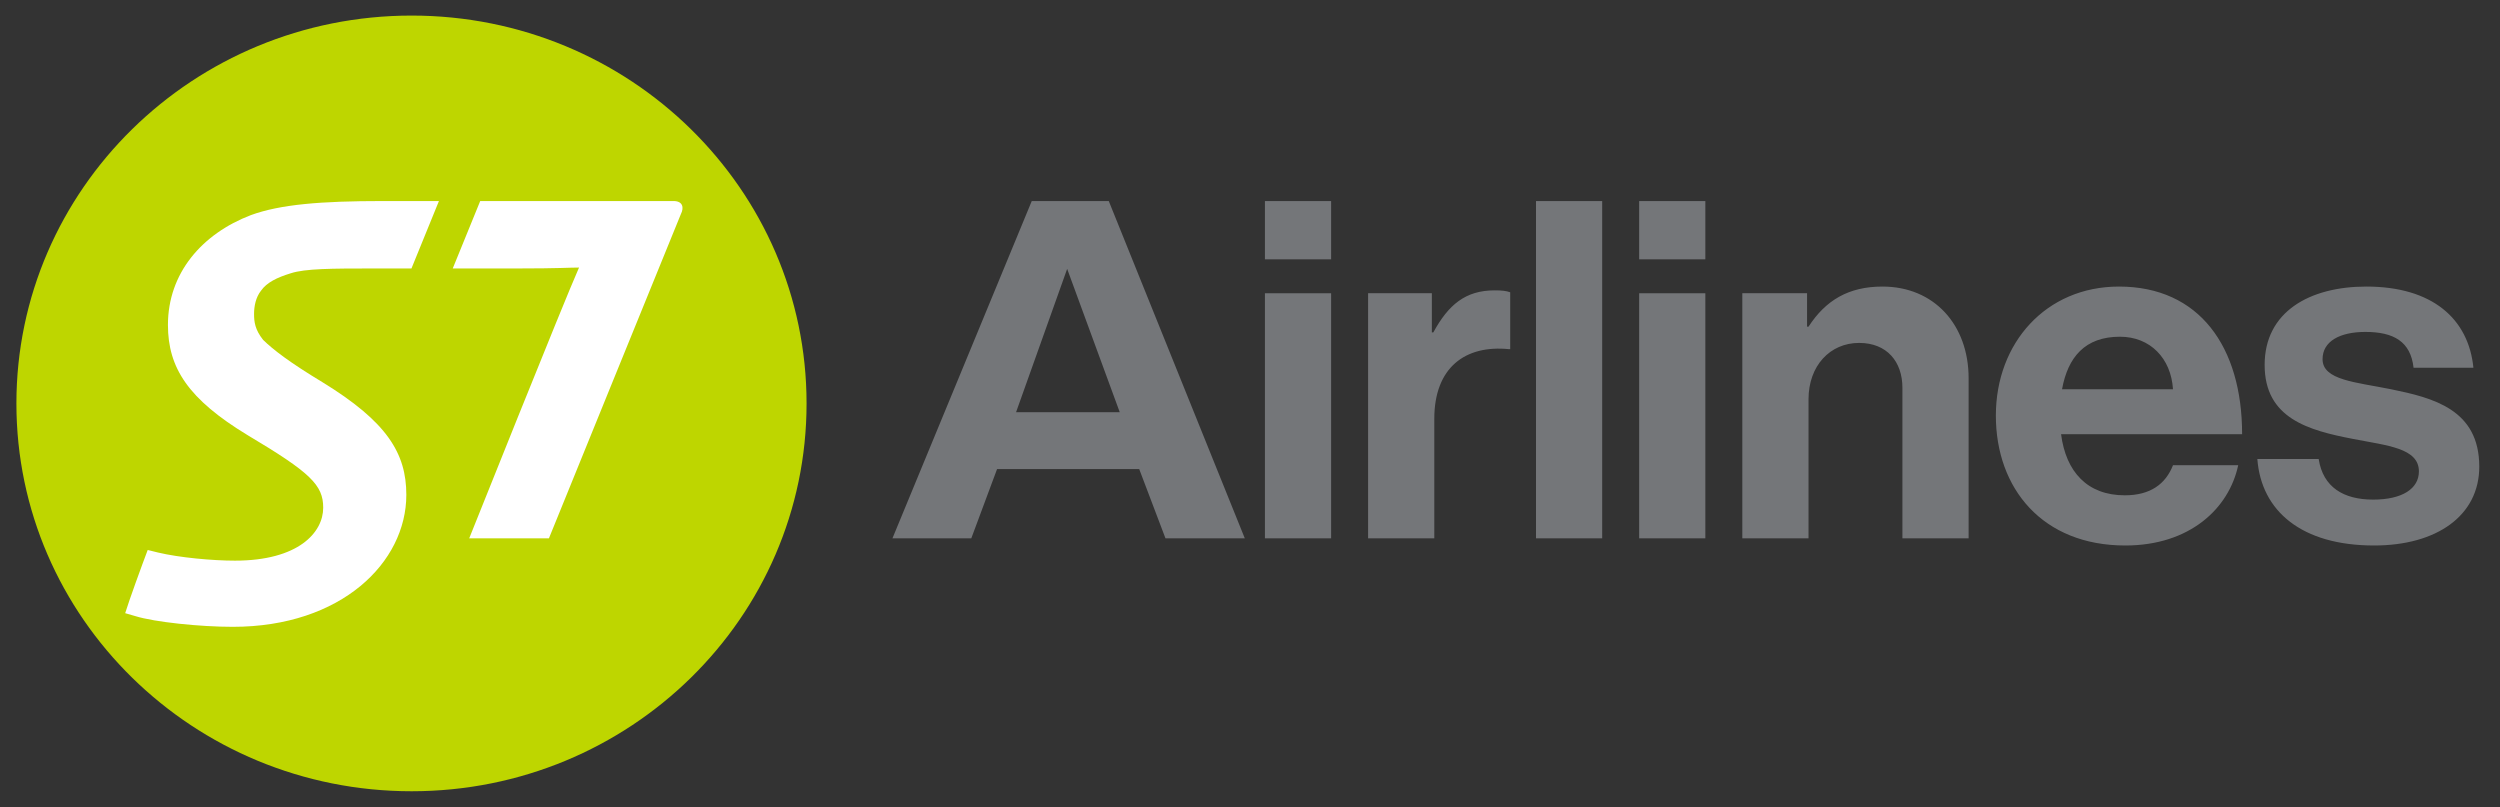
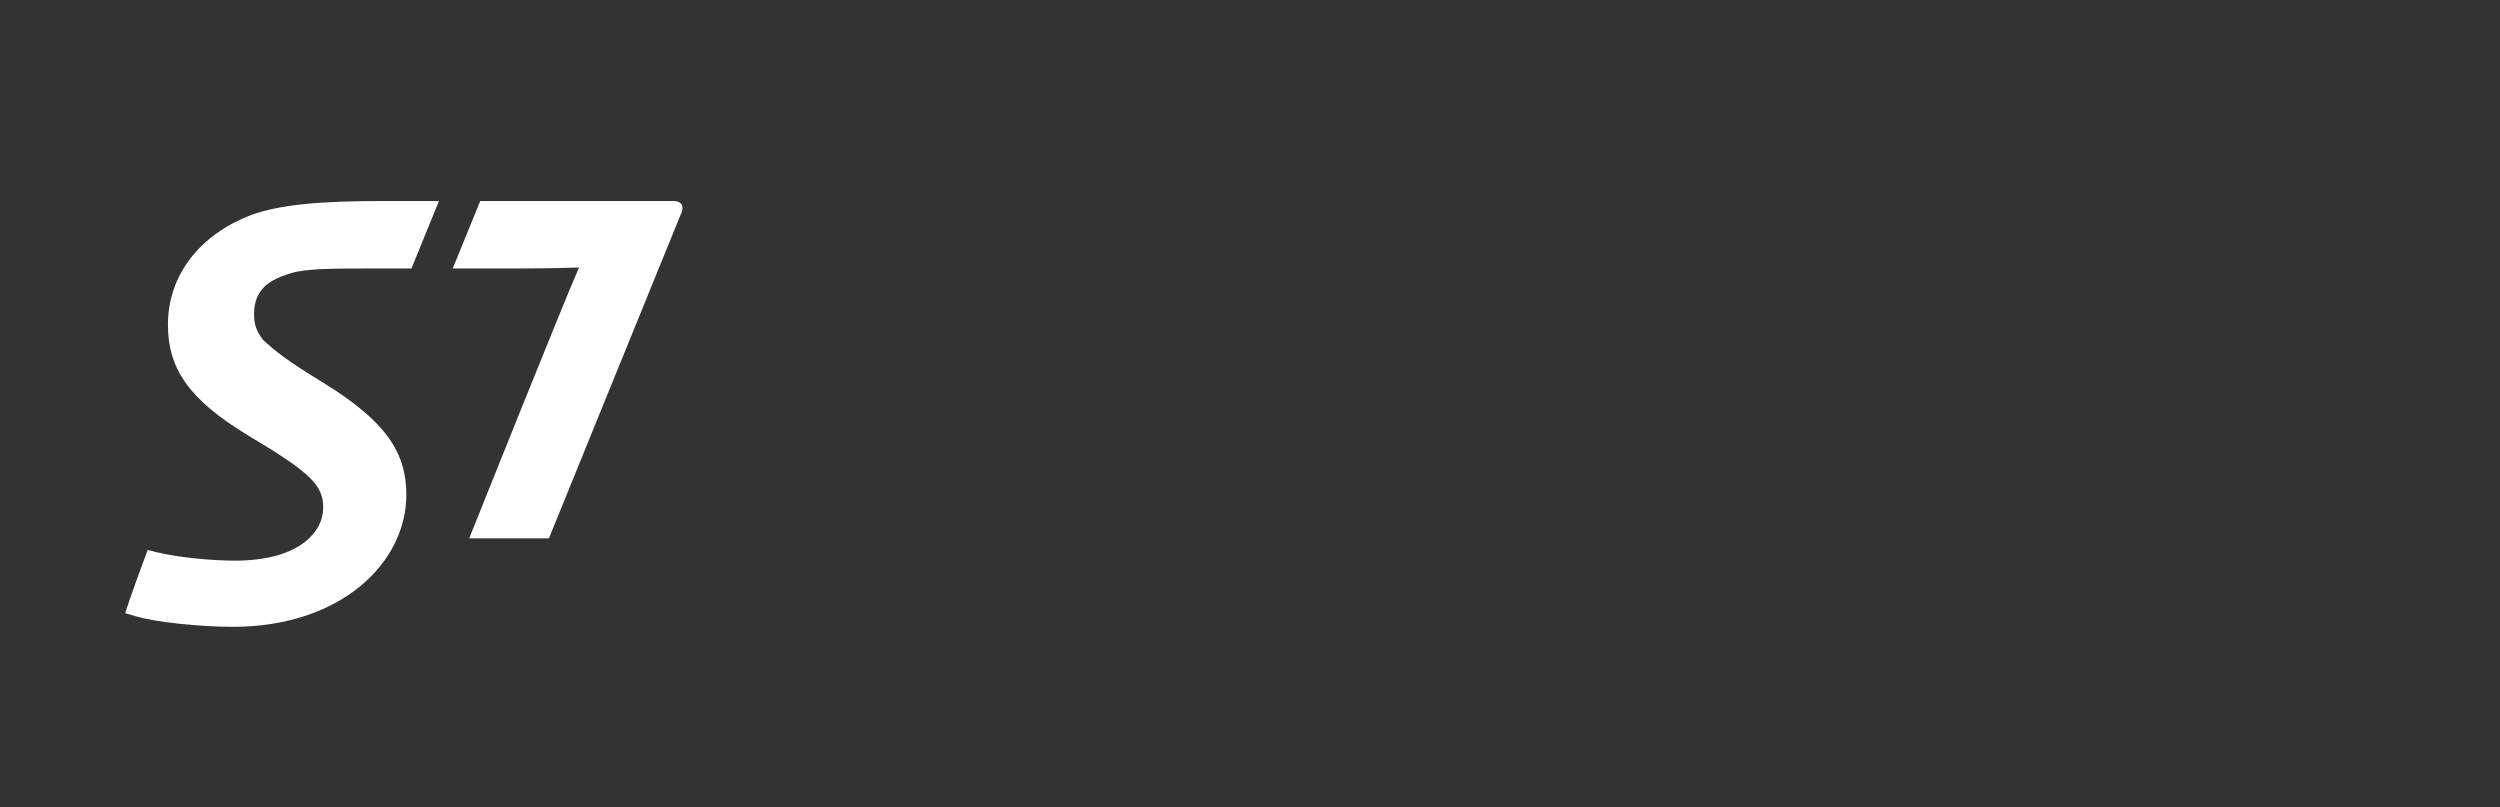
<svg xmlns="http://www.w3.org/2000/svg" width="96" height="31" viewBox="0 0 96 31" fill="none">
  <rect x="0" y="0" width="96" height="31" fill="#333333" stroke="none" />
  <g id="s7 1" clip-path="url(#clip0_10386_7483)">
    <g id="Group">
-       <path id="Vector" d="M48.573 7.721H51.115V9.959H48.573V7.721ZM48.573 11.261H51.115V20.672H48.573V11.261ZM54.983 12.765H55.039C55.619 11.701 56.273 11.15 57.394 11.15C57.674 11.15 57.842 11.169 57.992 11.224V13.407H57.936C56.273 13.242 55.077 14.104 55.077 16.085V20.671H52.535V11.26H54.983V12.765ZM62.944 7.721H65.485V9.959H62.944V7.721ZM62.944 11.261H65.485V20.672H62.944V11.261ZM69.391 12.545H69.447C70.101 11.536 70.979 11.004 72.287 11.004C74.268 11.004 75.595 12.471 75.595 14.526V20.671H73.053V14.893C73.053 13.884 72.455 13.168 71.39 13.168C70.269 13.168 69.447 14.049 69.447 15.333V20.671H66.905V11.26H69.391V12.545H69.391ZM76.641 15.957C76.641 13.168 78.565 11.004 81.369 11.004C84.452 11.004 86.097 13.315 86.097 16.672H79.145C79.332 18.121 80.154 19.02 81.593 19.02C82.583 19.02 83.163 18.58 83.443 17.864H85.947C85.592 19.534 84.078 20.947 81.612 20.947C78.435 20.947 76.641 18.763 76.641 15.957ZM79.182 14.948H83.443C83.368 13.755 82.565 12.93 81.406 12.93C80.06 12.93 79.406 13.719 79.182 14.948ZM86.682 17.626H89.037C89.205 18.708 89.989 19.185 91.13 19.185C92.251 19.185 92.886 18.763 92.886 18.103C92.886 17.204 91.672 17.112 90.364 16.856C88.644 16.526 86.962 16.067 86.962 14.012C86.962 11.976 88.682 11.004 90.868 11.004C93.391 11.004 94.792 12.233 94.979 14.122H92.681C92.569 13.113 91.914 12.746 90.831 12.746C89.84 12.746 89.186 13.113 89.186 13.792C89.186 14.599 90.457 14.673 91.821 14.948C93.428 15.278 95.204 15.718 95.204 17.92C95.204 19.809 93.559 20.947 91.167 20.947C88.382 20.947 86.832 19.626 86.682 17.626ZM42.577 7.721H39.619L34.27 20.671H37.298L38.288 18.011H43.745L44.754 20.671H47.8L42.577 7.721ZM39.017 15.828L40.979 10.325L42.998 15.828H39.017V15.828ZM58.982 7.721H61.524V20.671H58.982V7.721Z" fill="#747679" />
-     </g>
-     <path id="Vector_2" d="M30.972 15.494C30.972 23.722 24.185 30.384 15.806 30.384C7.426 30.384 0.63 23.722 0.63 15.494C0.63 7.266 7.426 0.598 15.806 0.598C24.185 0.598 30.972 7.266 30.972 15.494Z" fill="#BED600" />
+       </g>
    <path id="Vector_3" d="M14.699 7.72C12.31 7.72 10.759 7.85 9.637 8.259C7.751 8.98 6.449 10.491 6.449 12.477C6.449 14.132 7.234 15.33 9.505 16.708C11.928 18.15 12.411 18.627 12.411 19.495C12.411 20.446 11.462 21.529 9.02 21.529C8.168 21.529 6.884 21.413 6.063 21.216L5.672 21.119C5.453 21.694 4.958 23.053 4.807 23.546L5.194 23.658C5.932 23.889 7.683 24.07 8.938 24.07C13.112 24.07 15.603 21.594 15.603 19.002C15.603 17.409 14.866 16.198 12.376 14.673C11.127 13.919 10.491 13.43 10.104 13.052C9.791 12.656 9.756 12.362 9.756 12.052C9.756 11.755 9.824 11.413 10.023 11.163C10.238 10.853 10.633 10.656 11.168 10.493C11.718 10.314 12.737 10.309 14.323 10.309H15.8L16.855 7.72H14.699V7.72ZM25.863 7.72H18.44L17.385 10.309H19.845C21.501 10.309 21.819 10.274 22.235 10.274C21.635 11.622 18.018 20.671 18.018 20.671H21.079C21.079 20.671 25.659 9.407 26.144 8.226C26.279 7.962 26.212 7.72 25.863 7.72Z" fill="white" />
  </g>
  <defs>
    <clipPath id="clip0_10386_7483">
      <rect width="94.667" height="30" fill="white" transform="translate(0.63 0.5)" />
    </clipPath>
  </defs>
</svg>